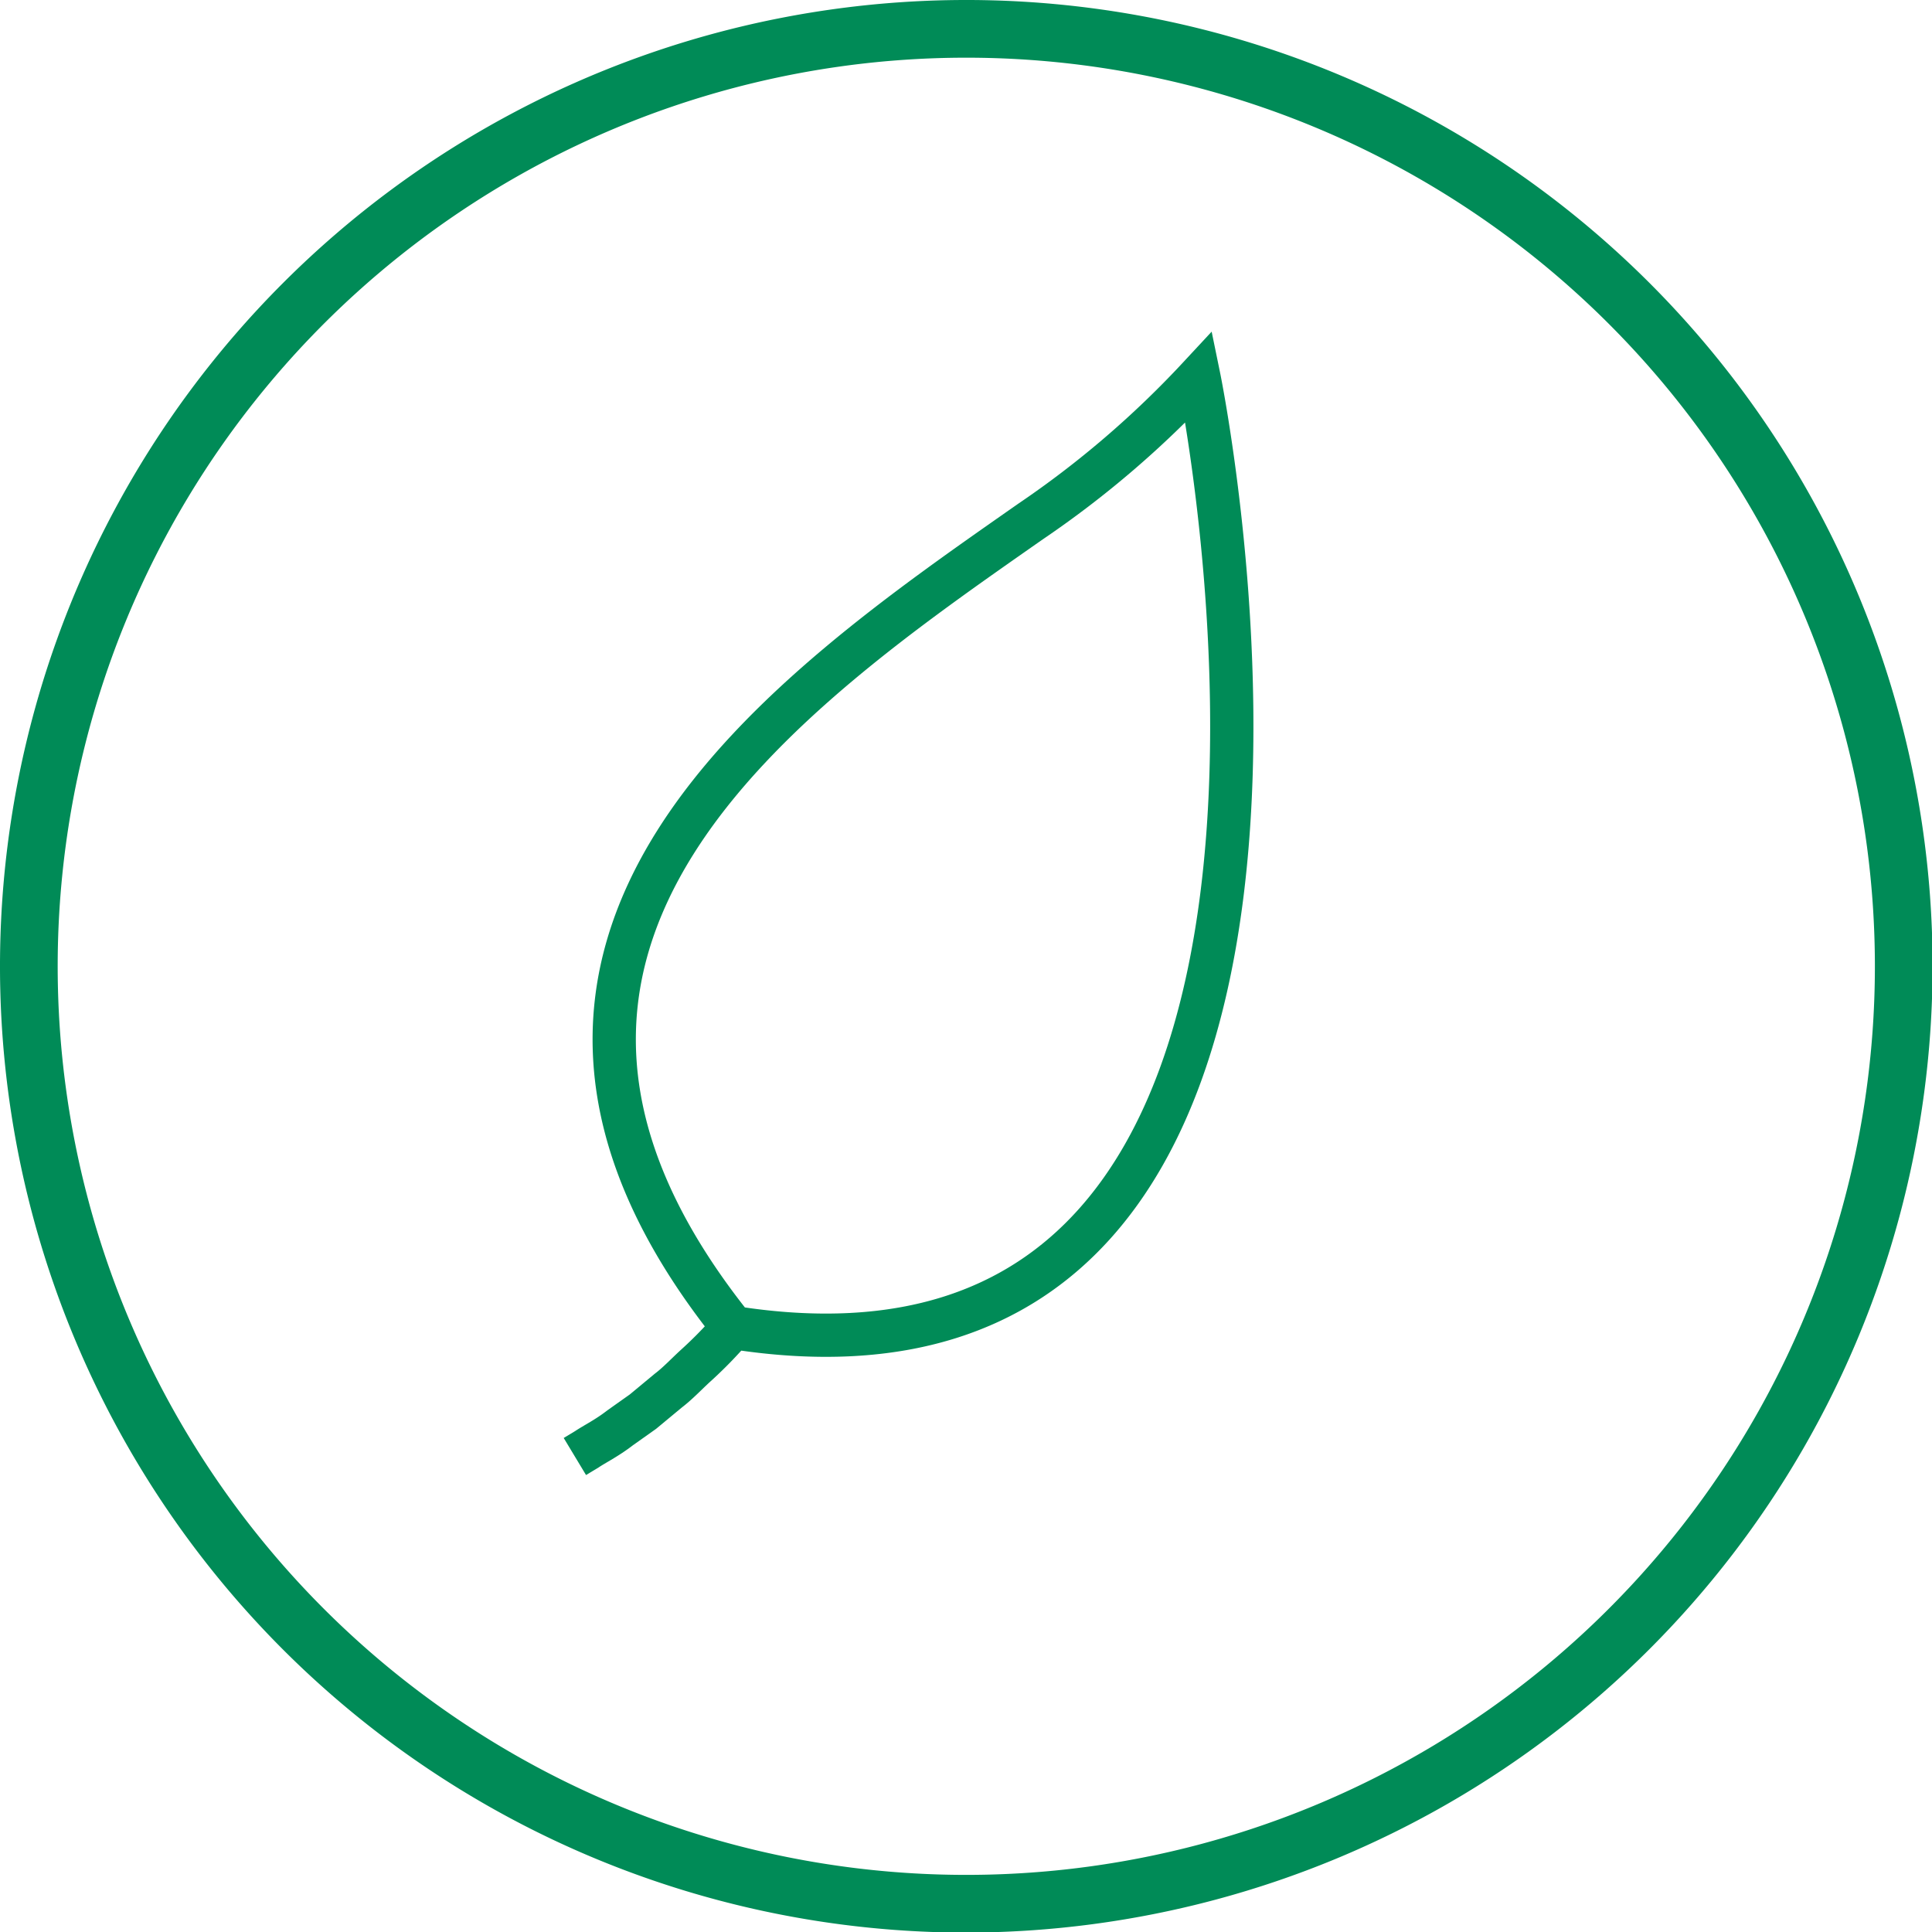
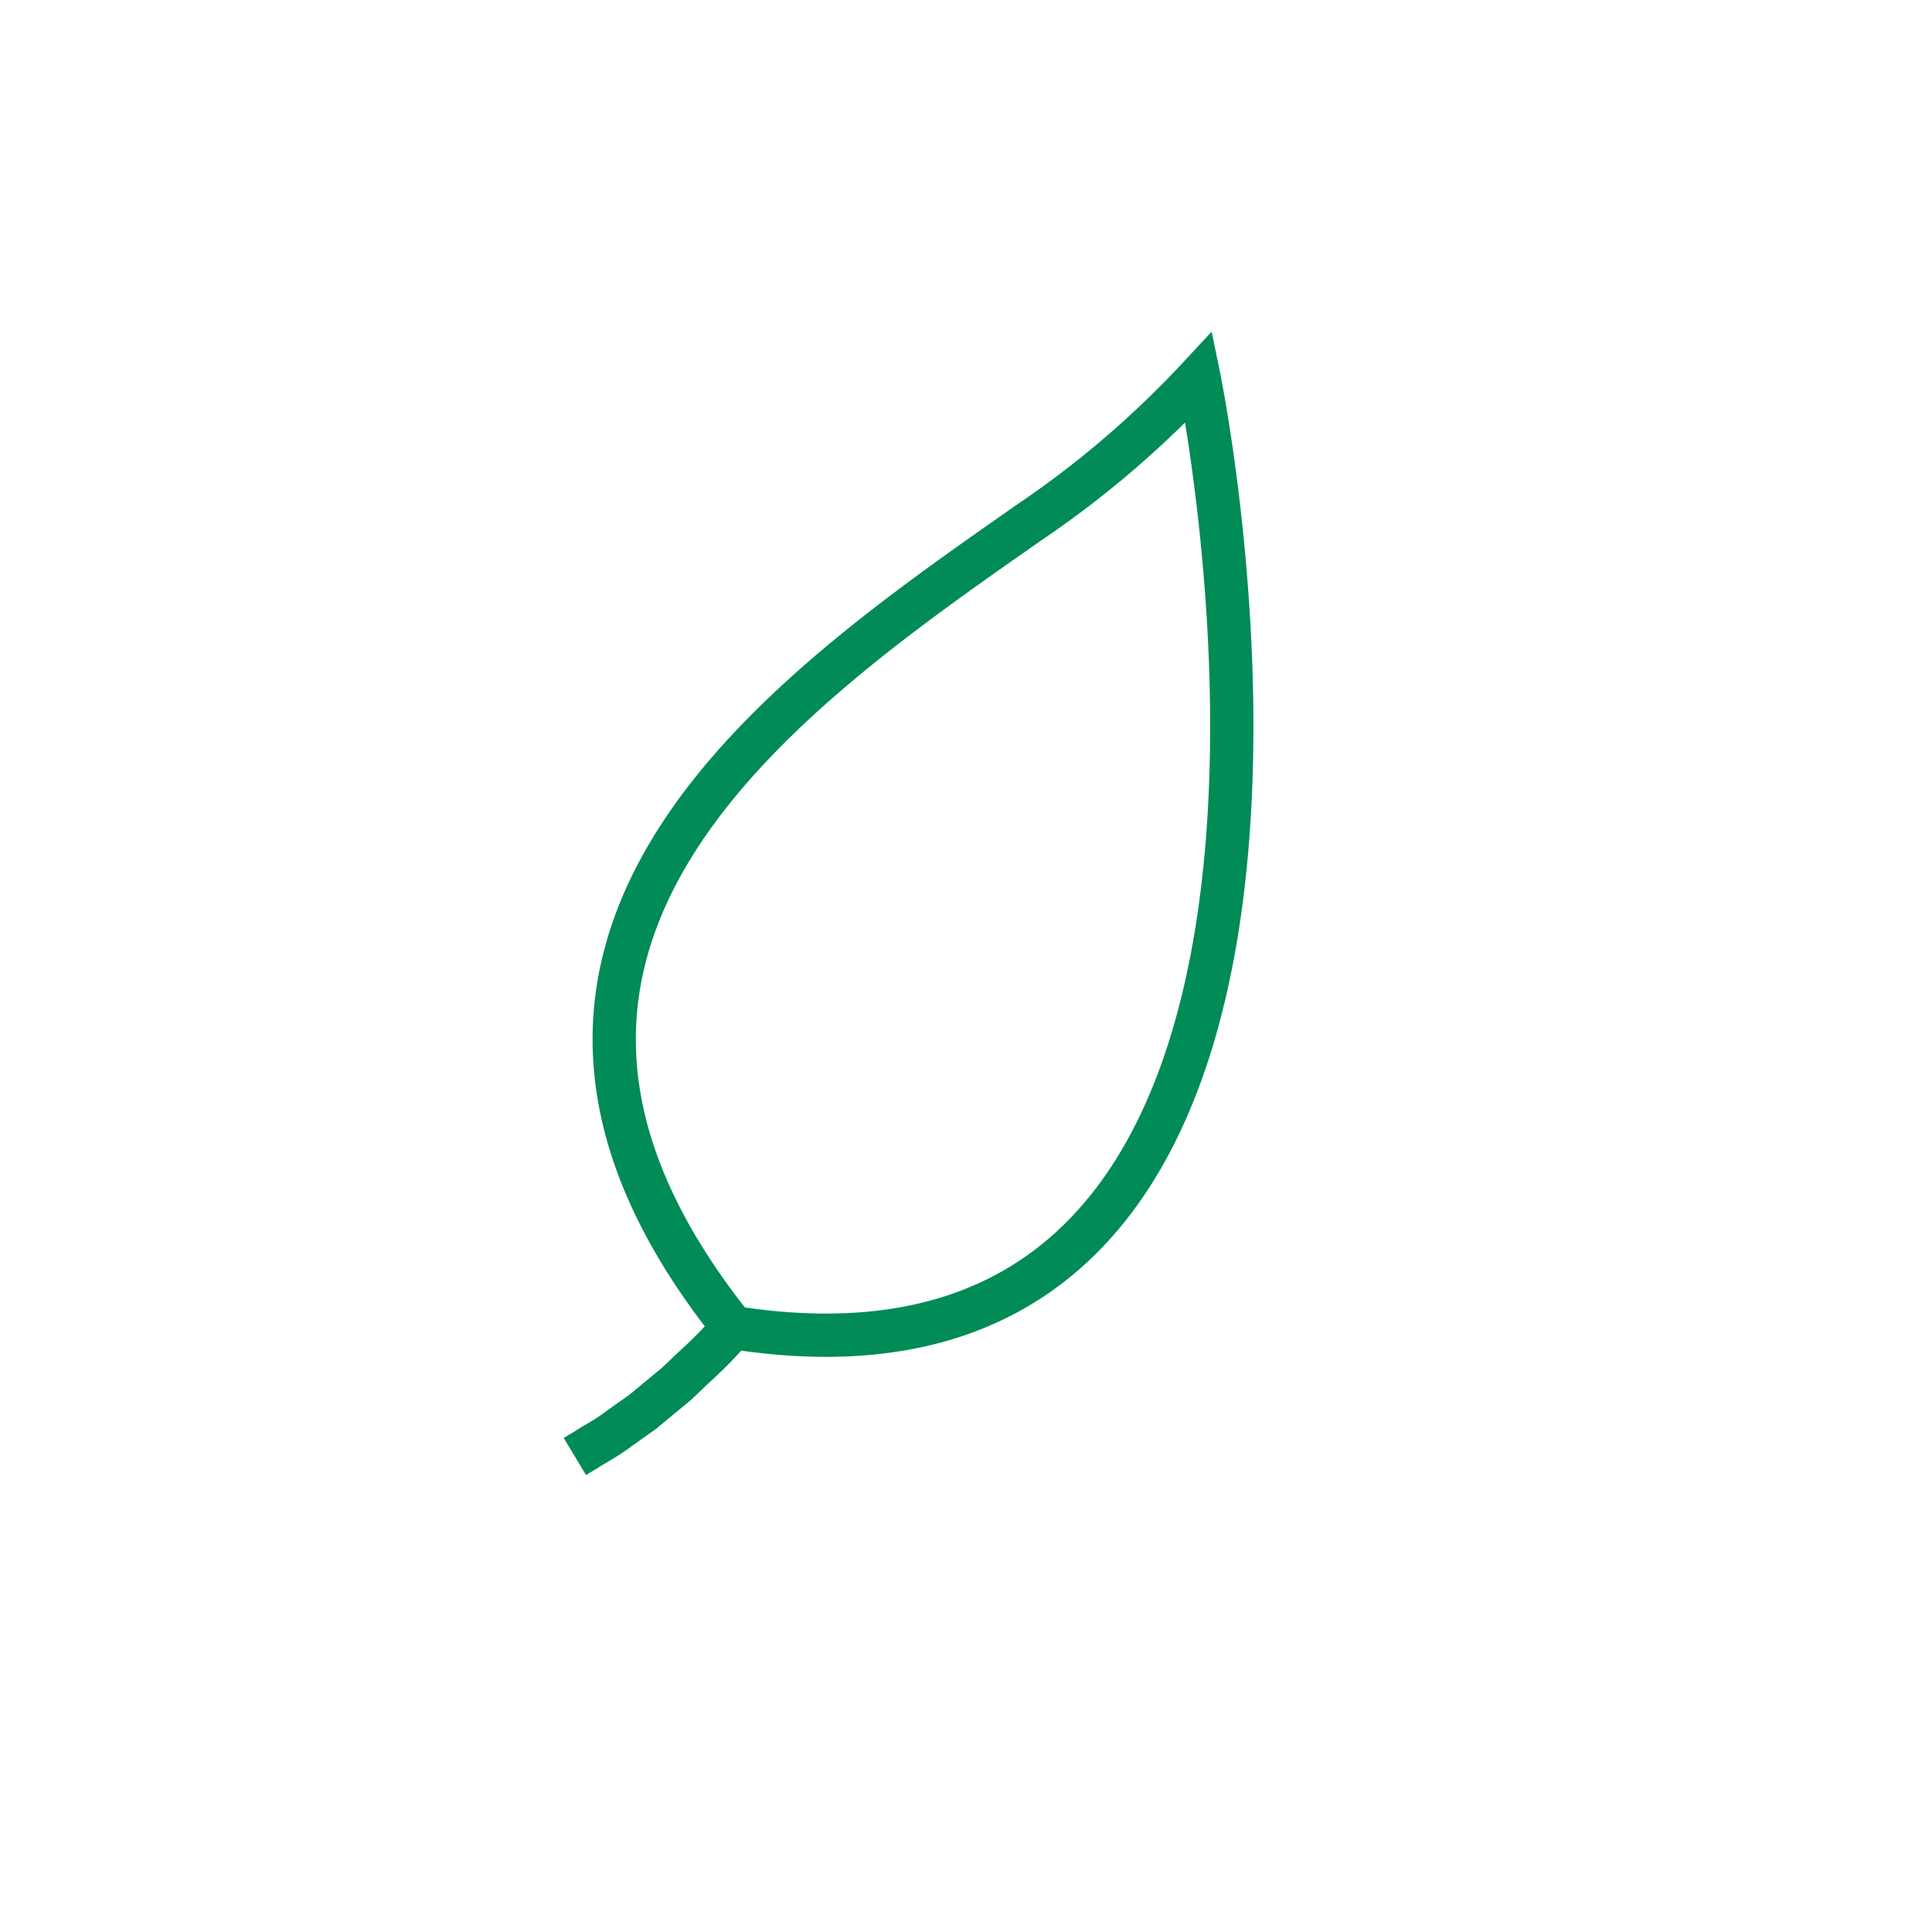
<svg xmlns="http://www.w3.org/2000/svg" viewBox="0 0 133.96 133.96">
  <defs>
    <style>.cls-1{fill:none;stroke:#008b57;stroke-miterlimit:10;stroke-width:3px;}.cls-2{fill:#008b57;}</style>
  </defs>
  <g id="Layer_2" data-name="Layer 2">
    <g id="Layer_1-2" data-name="Layer 1">
      <path class="cls-1" d="M50.84,92.05c-21.5-26.86,3.91-44.2,20.63-55.9a68,68,0,0,0,11.66-10S98.2,99.49,50.84,92.05c-.19.21-.38.42-.57.61-.67.74-1.35,1.41-2,2S47,95.92,46.34,96.42l-1.76,1.46L43,99c-.93.72-1.78,1.13-2.31,1.49l-.83.5" />
-       <path class="cls-2" d="M67,134a67,67,0,1,1,67-67,67.06,67.06,0,0,1-67,67M67,4a63,63,0,1,0,63,63A63,63,0,0,0,67,4" />
    </g>
  </g>
</svg>